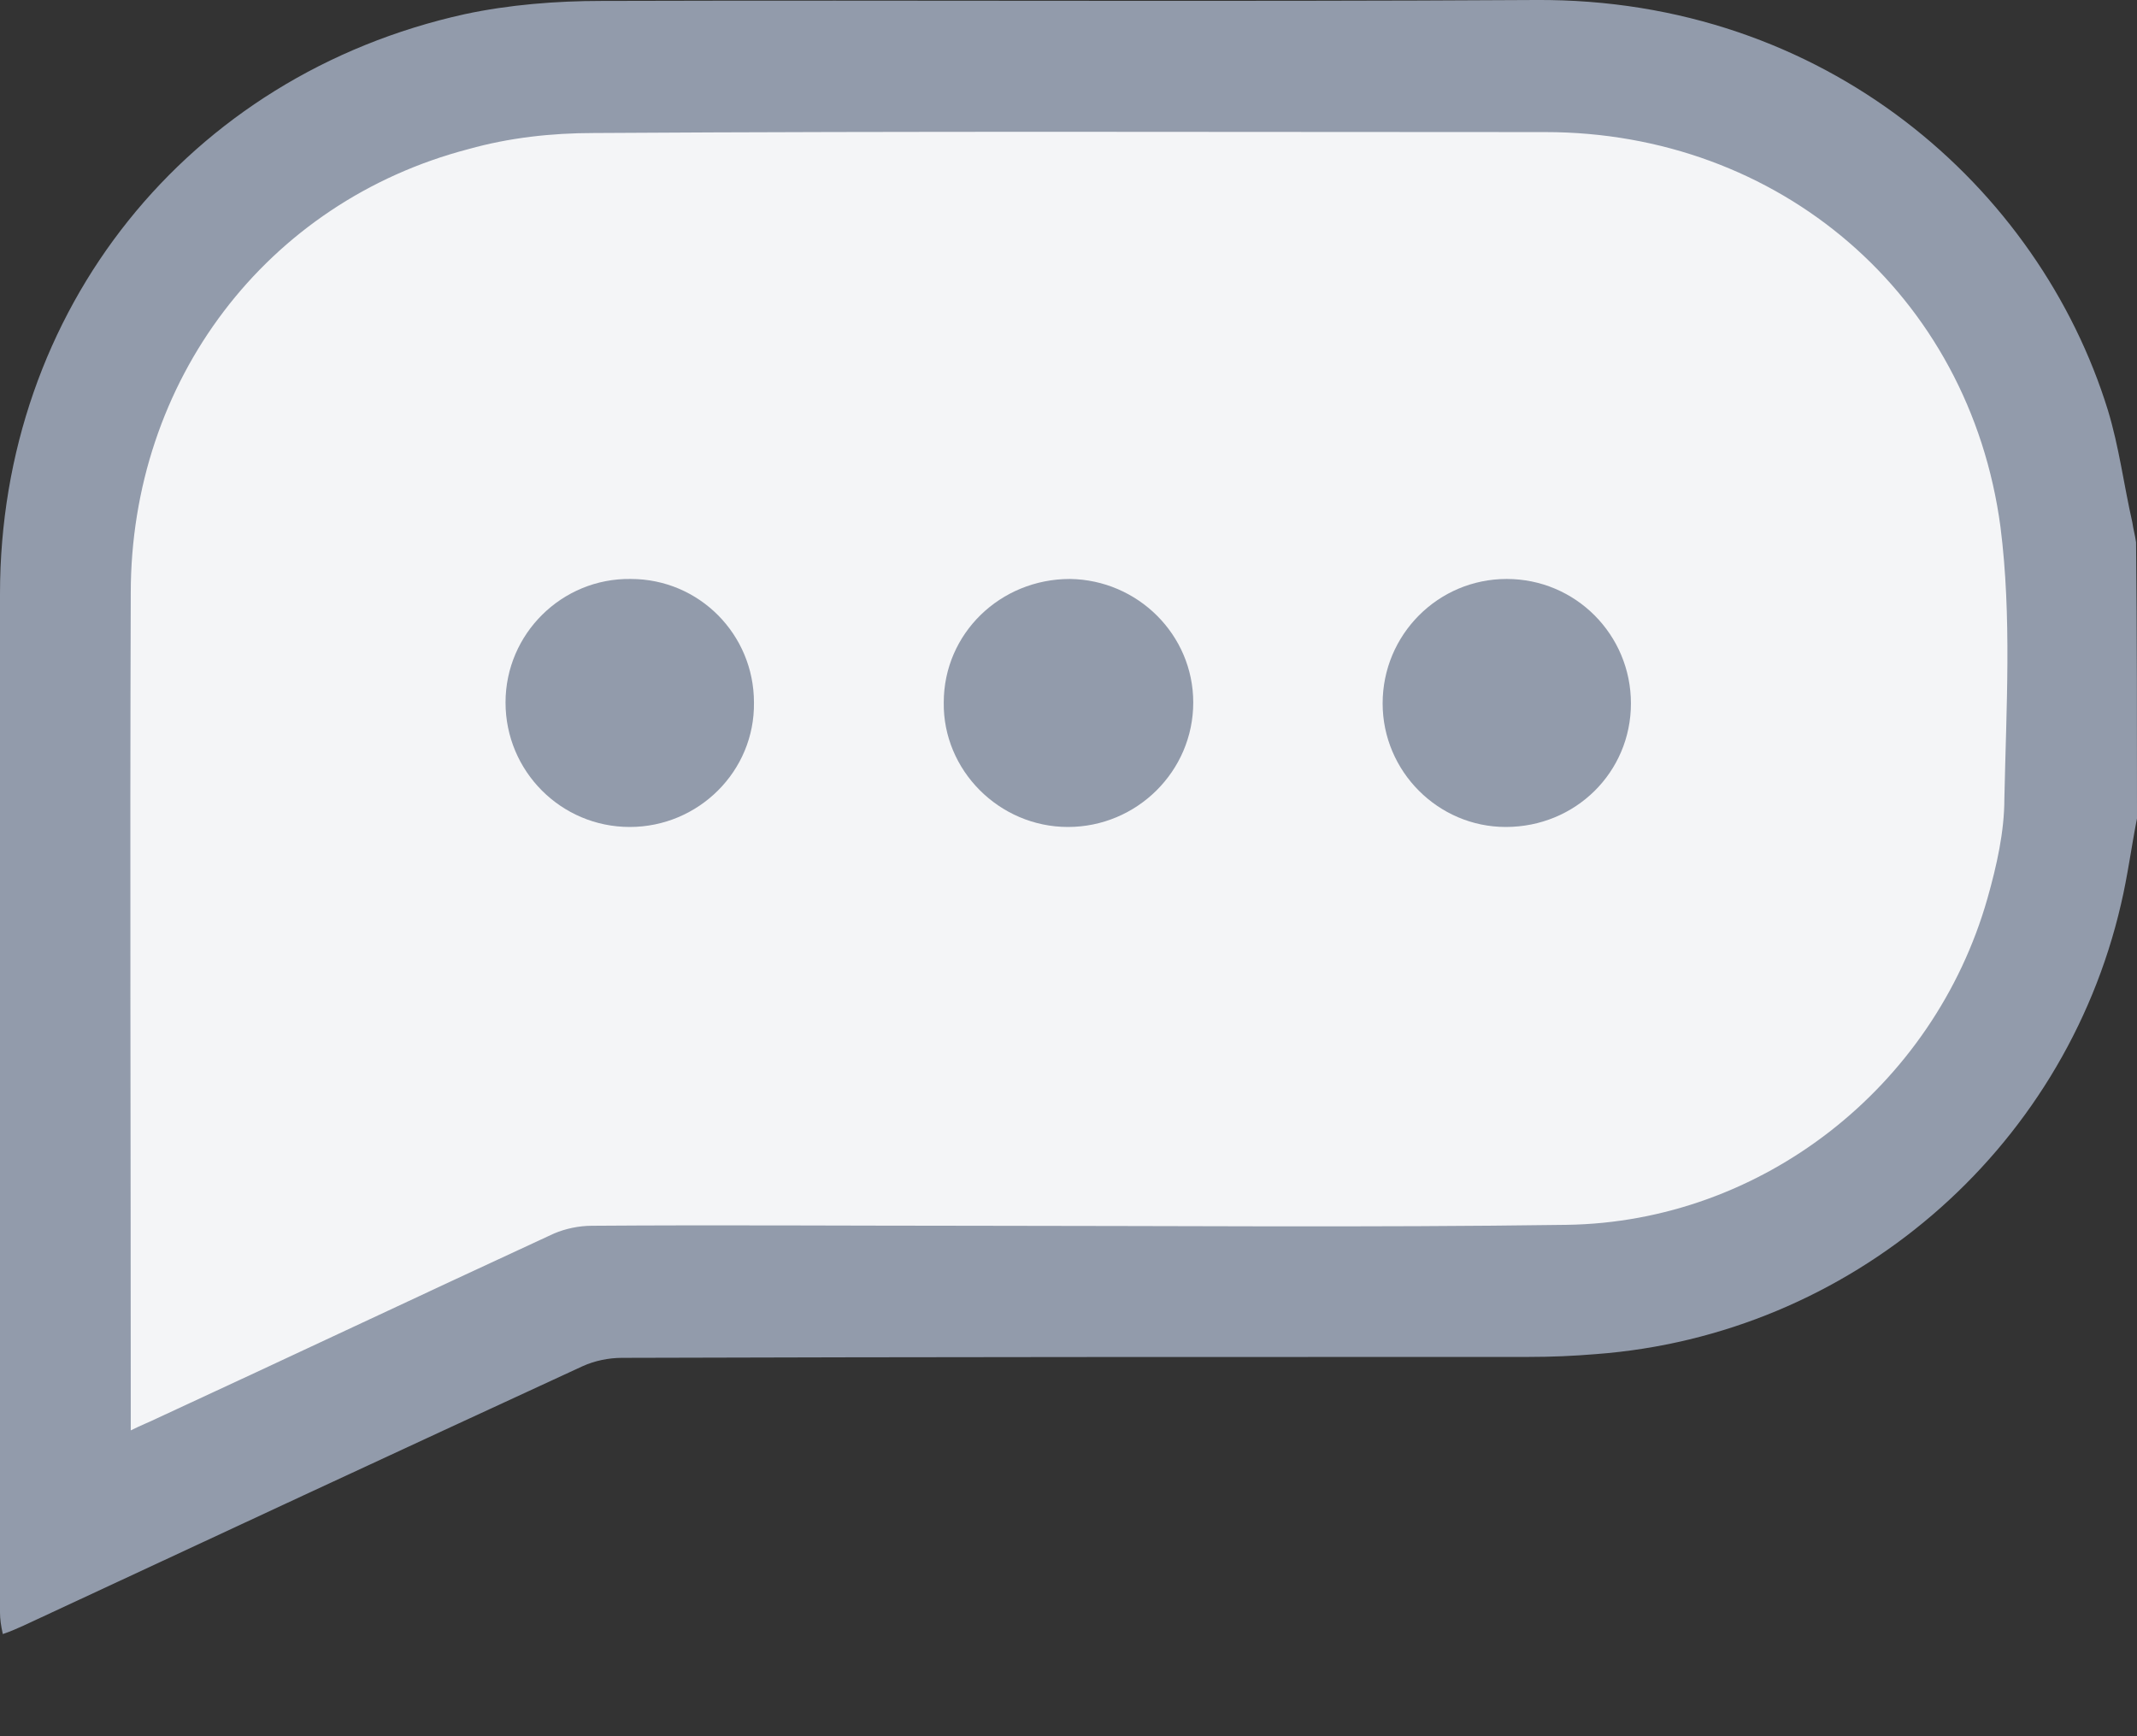
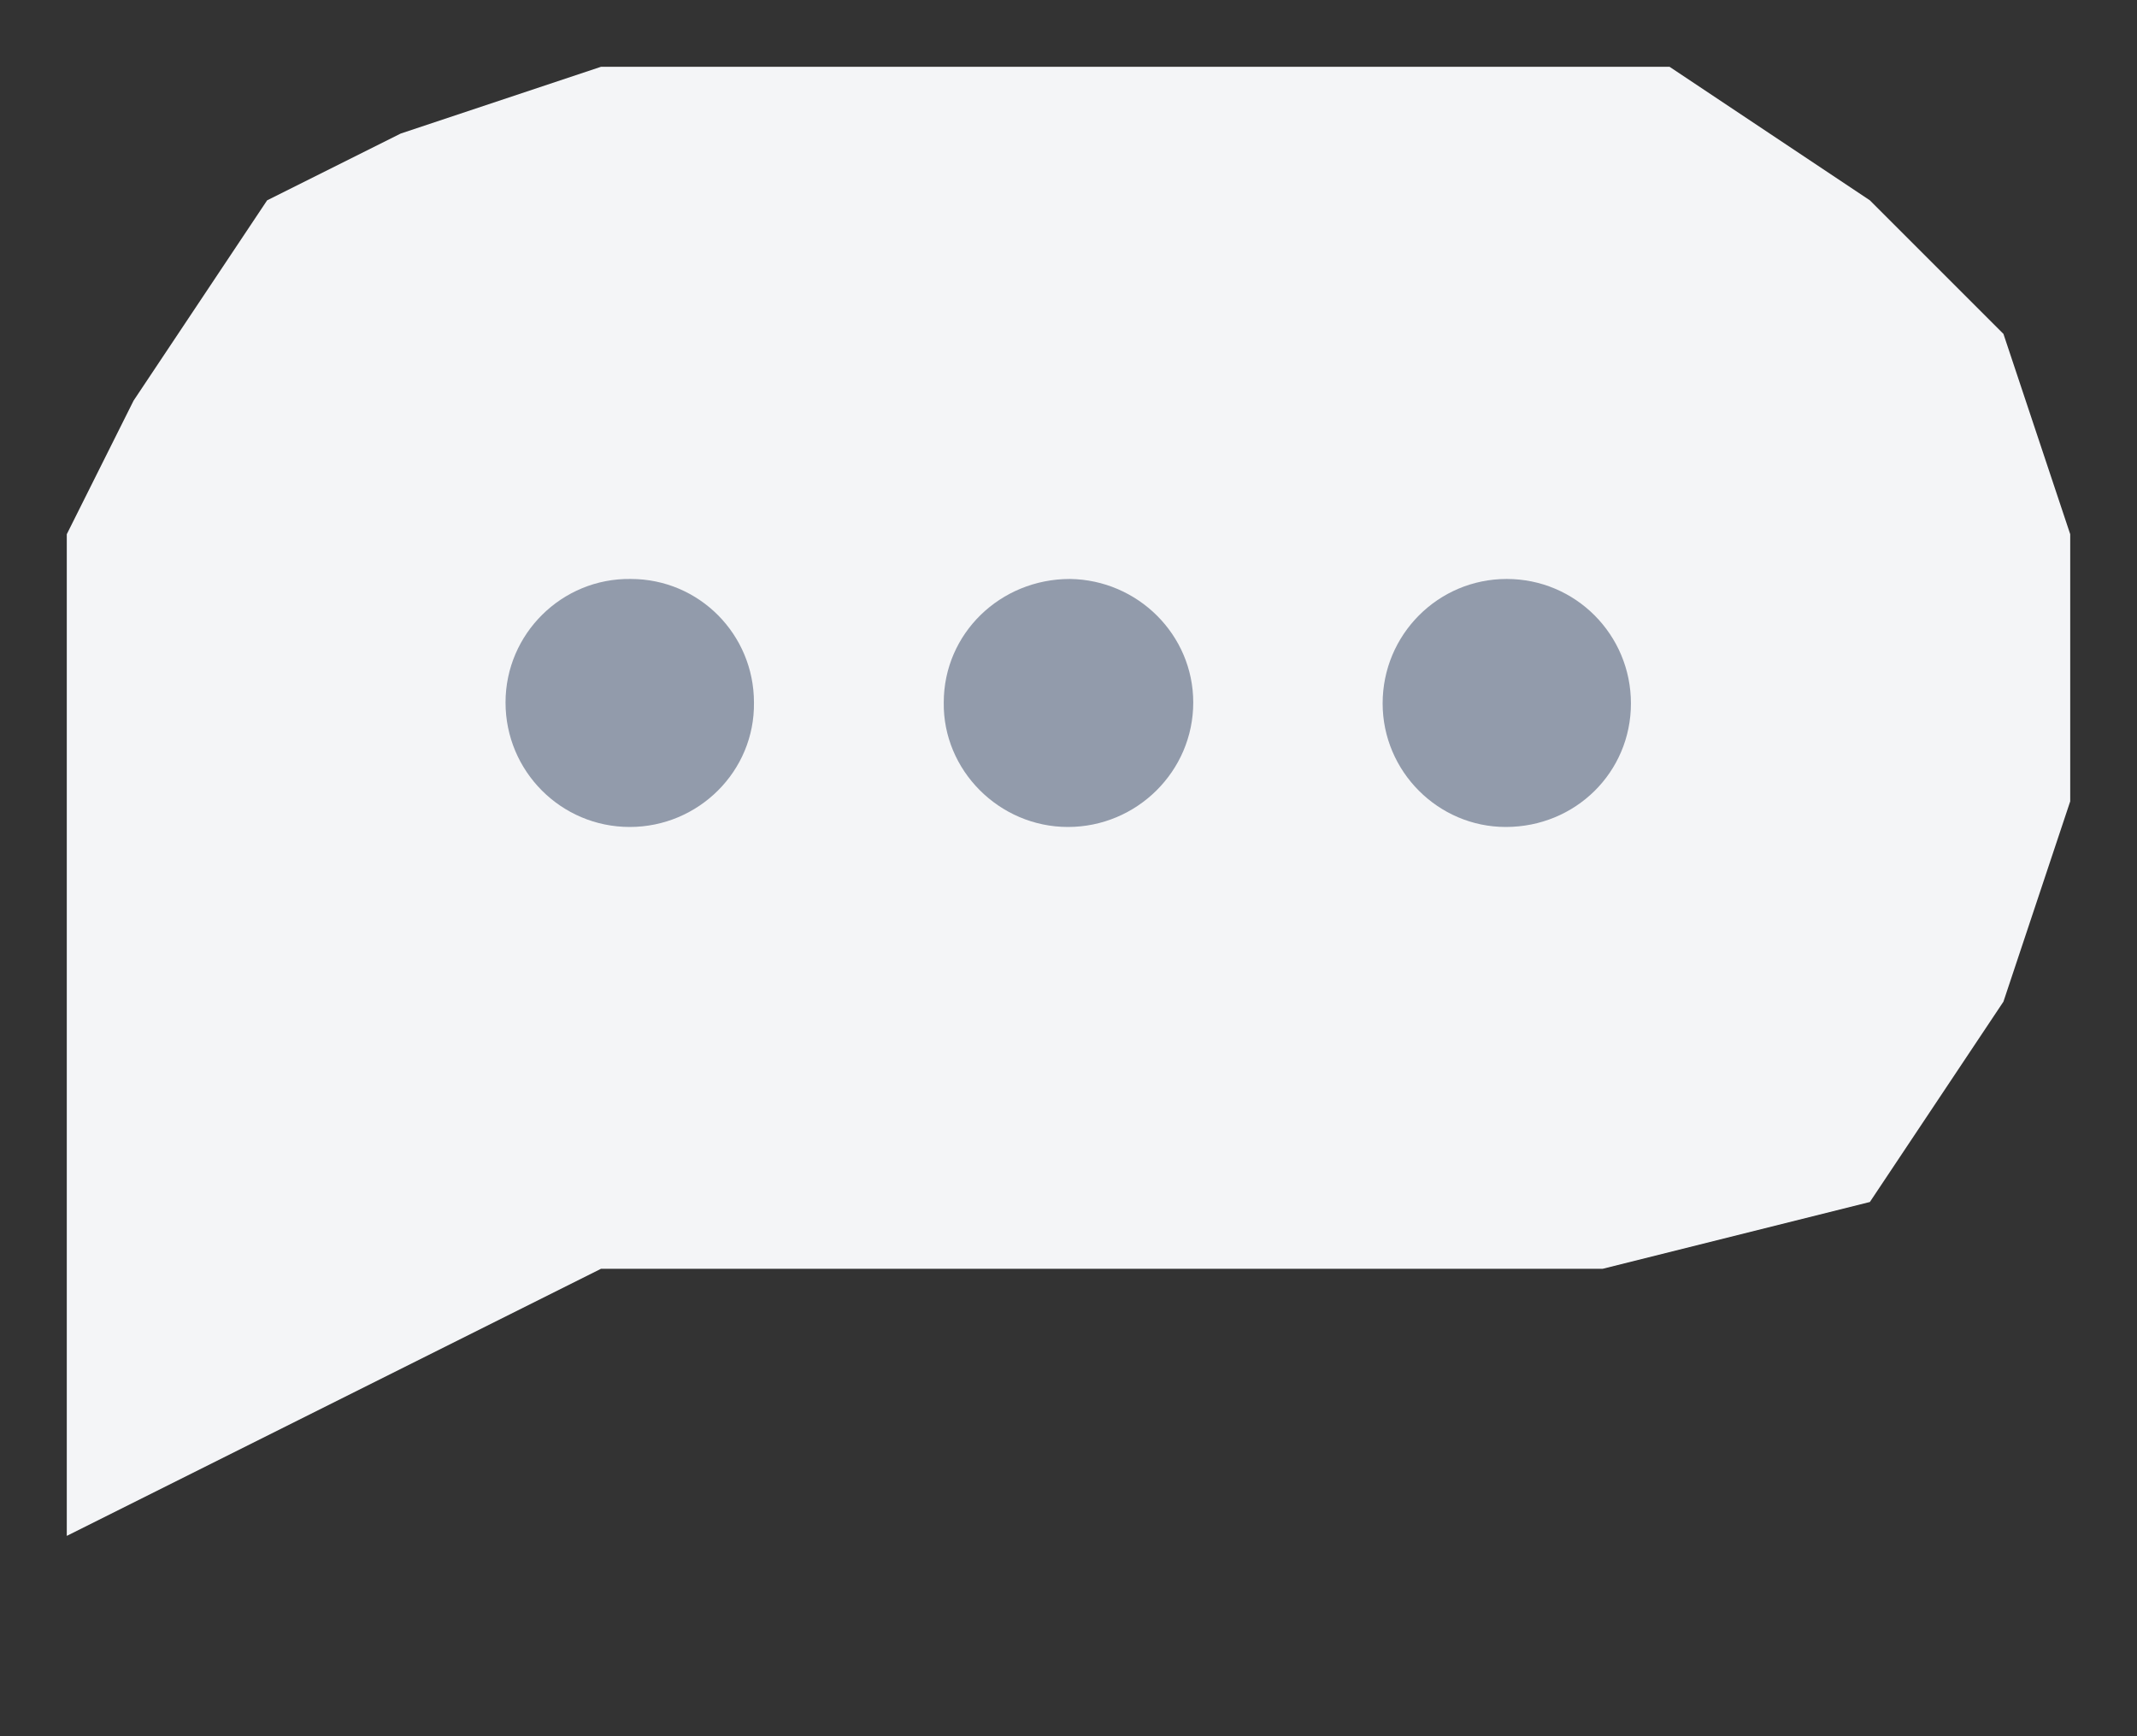
<svg xmlns="http://www.w3.org/2000/svg" width="16" height="13" viewBox="0 0 16 13" fill="none">
  <rect x="0" y="0" width="16" height="13" fill="#333333" stroke="none" />
  <g clip-path="url(#clip0_249_2)">
    <path d="M4.5 9.5L0.5 11.5V4L1 3L2 1.5L3 1L4.5 0.5H12.5L14 1.5L15 2.5L15.5 4V6L15 7.5L14 9L12 9.5H4.5Z" fill="#F4F5F7" />
-     <path d="M16 6.128C15.958 6.34 15.93 6.559 15.88 6.771C15.45 8.628 13.851 9.997 11.949 10.139C11.78 10.153 11.618 10.16 11.449 10.16C9.187 10.16 6.919 10.16 4.657 10.167C4.558 10.167 4.453 10.188 4.361 10.23C2.966 10.873 1.571 11.522 0.176 12.172C0.127 12.193 0.085 12.214 0.021 12.235C0.007 12.172 0 12.122 0 12.073C0 9.531 0 6.99 0 4.448C0 2.323 1.402 0.565 3.48 0.106C3.812 0.035 4.164 0.007 4.502 0.007C6.834 0 9.166 0.014 11.498 0C13.668 -0.014 15.267 1.405 15.782 3.071C15.866 3.347 15.901 3.629 15.965 3.911C15.972 3.961 15.986 4.01 15.993 4.06C16 4.752 16 5.436 16 6.128ZM0.979 10.71C1.064 10.668 1.12 10.647 1.177 10.619C2.17 10.16 3.156 9.694 4.15 9.235C4.234 9.2 4.333 9.178 4.432 9.178C5.383 9.171 6.334 9.178 7.292 9.178C8.771 9.178 10.251 9.192 11.73 9.171C13.189 9.15 14.478 8.14 14.88 6.728C14.95 6.481 15.007 6.227 15.007 5.98C15.021 5.302 15.063 4.617 14.978 3.947C14.746 2.203 13.316 0.989 11.569 0.989C9.194 0.989 6.82 0.981 4.446 0.996C4.129 0.996 3.812 1.031 3.509 1.116C1.994 1.511 0.979 2.852 0.979 4.441C0.972 6.474 0.979 8.508 0.979 10.548C0.979 10.59 0.979 10.64 0.979 10.71Z" fill="#929BAB" />
    <path d="M4.715 6.192C4.201 6.192 3.785 5.775 3.785 5.26C3.785 4.745 4.208 4.328 4.722 4.335C5.237 4.335 5.645 4.752 5.645 5.26C5.652 5.775 5.229 6.192 4.715 6.192Z" fill="#929BAB" />
    <path d="M11.274 6.192C10.767 6.192 10.352 5.775 10.352 5.267C10.352 4.752 10.767 4.335 11.281 4.335C11.796 4.335 12.211 4.752 12.211 5.267C12.211 5.782 11.796 6.192 11.274 6.192Z" fill="#929BAB" />
    <path d="M7.996 6.192C7.482 6.192 7.059 5.768 7.066 5.26C7.066 4.744 7.489 4.335 8.011 4.335C8.518 4.342 8.934 4.752 8.934 5.26C8.934 5.775 8.511 6.192 7.996 6.192Z" fill="#929BAB" />
  </g>
  <defs>
    <clipPath id="clip0_249_2">
      <rect width="16" height="12.235" fill="white" />
    </clipPath>
  </defs>
</svg>